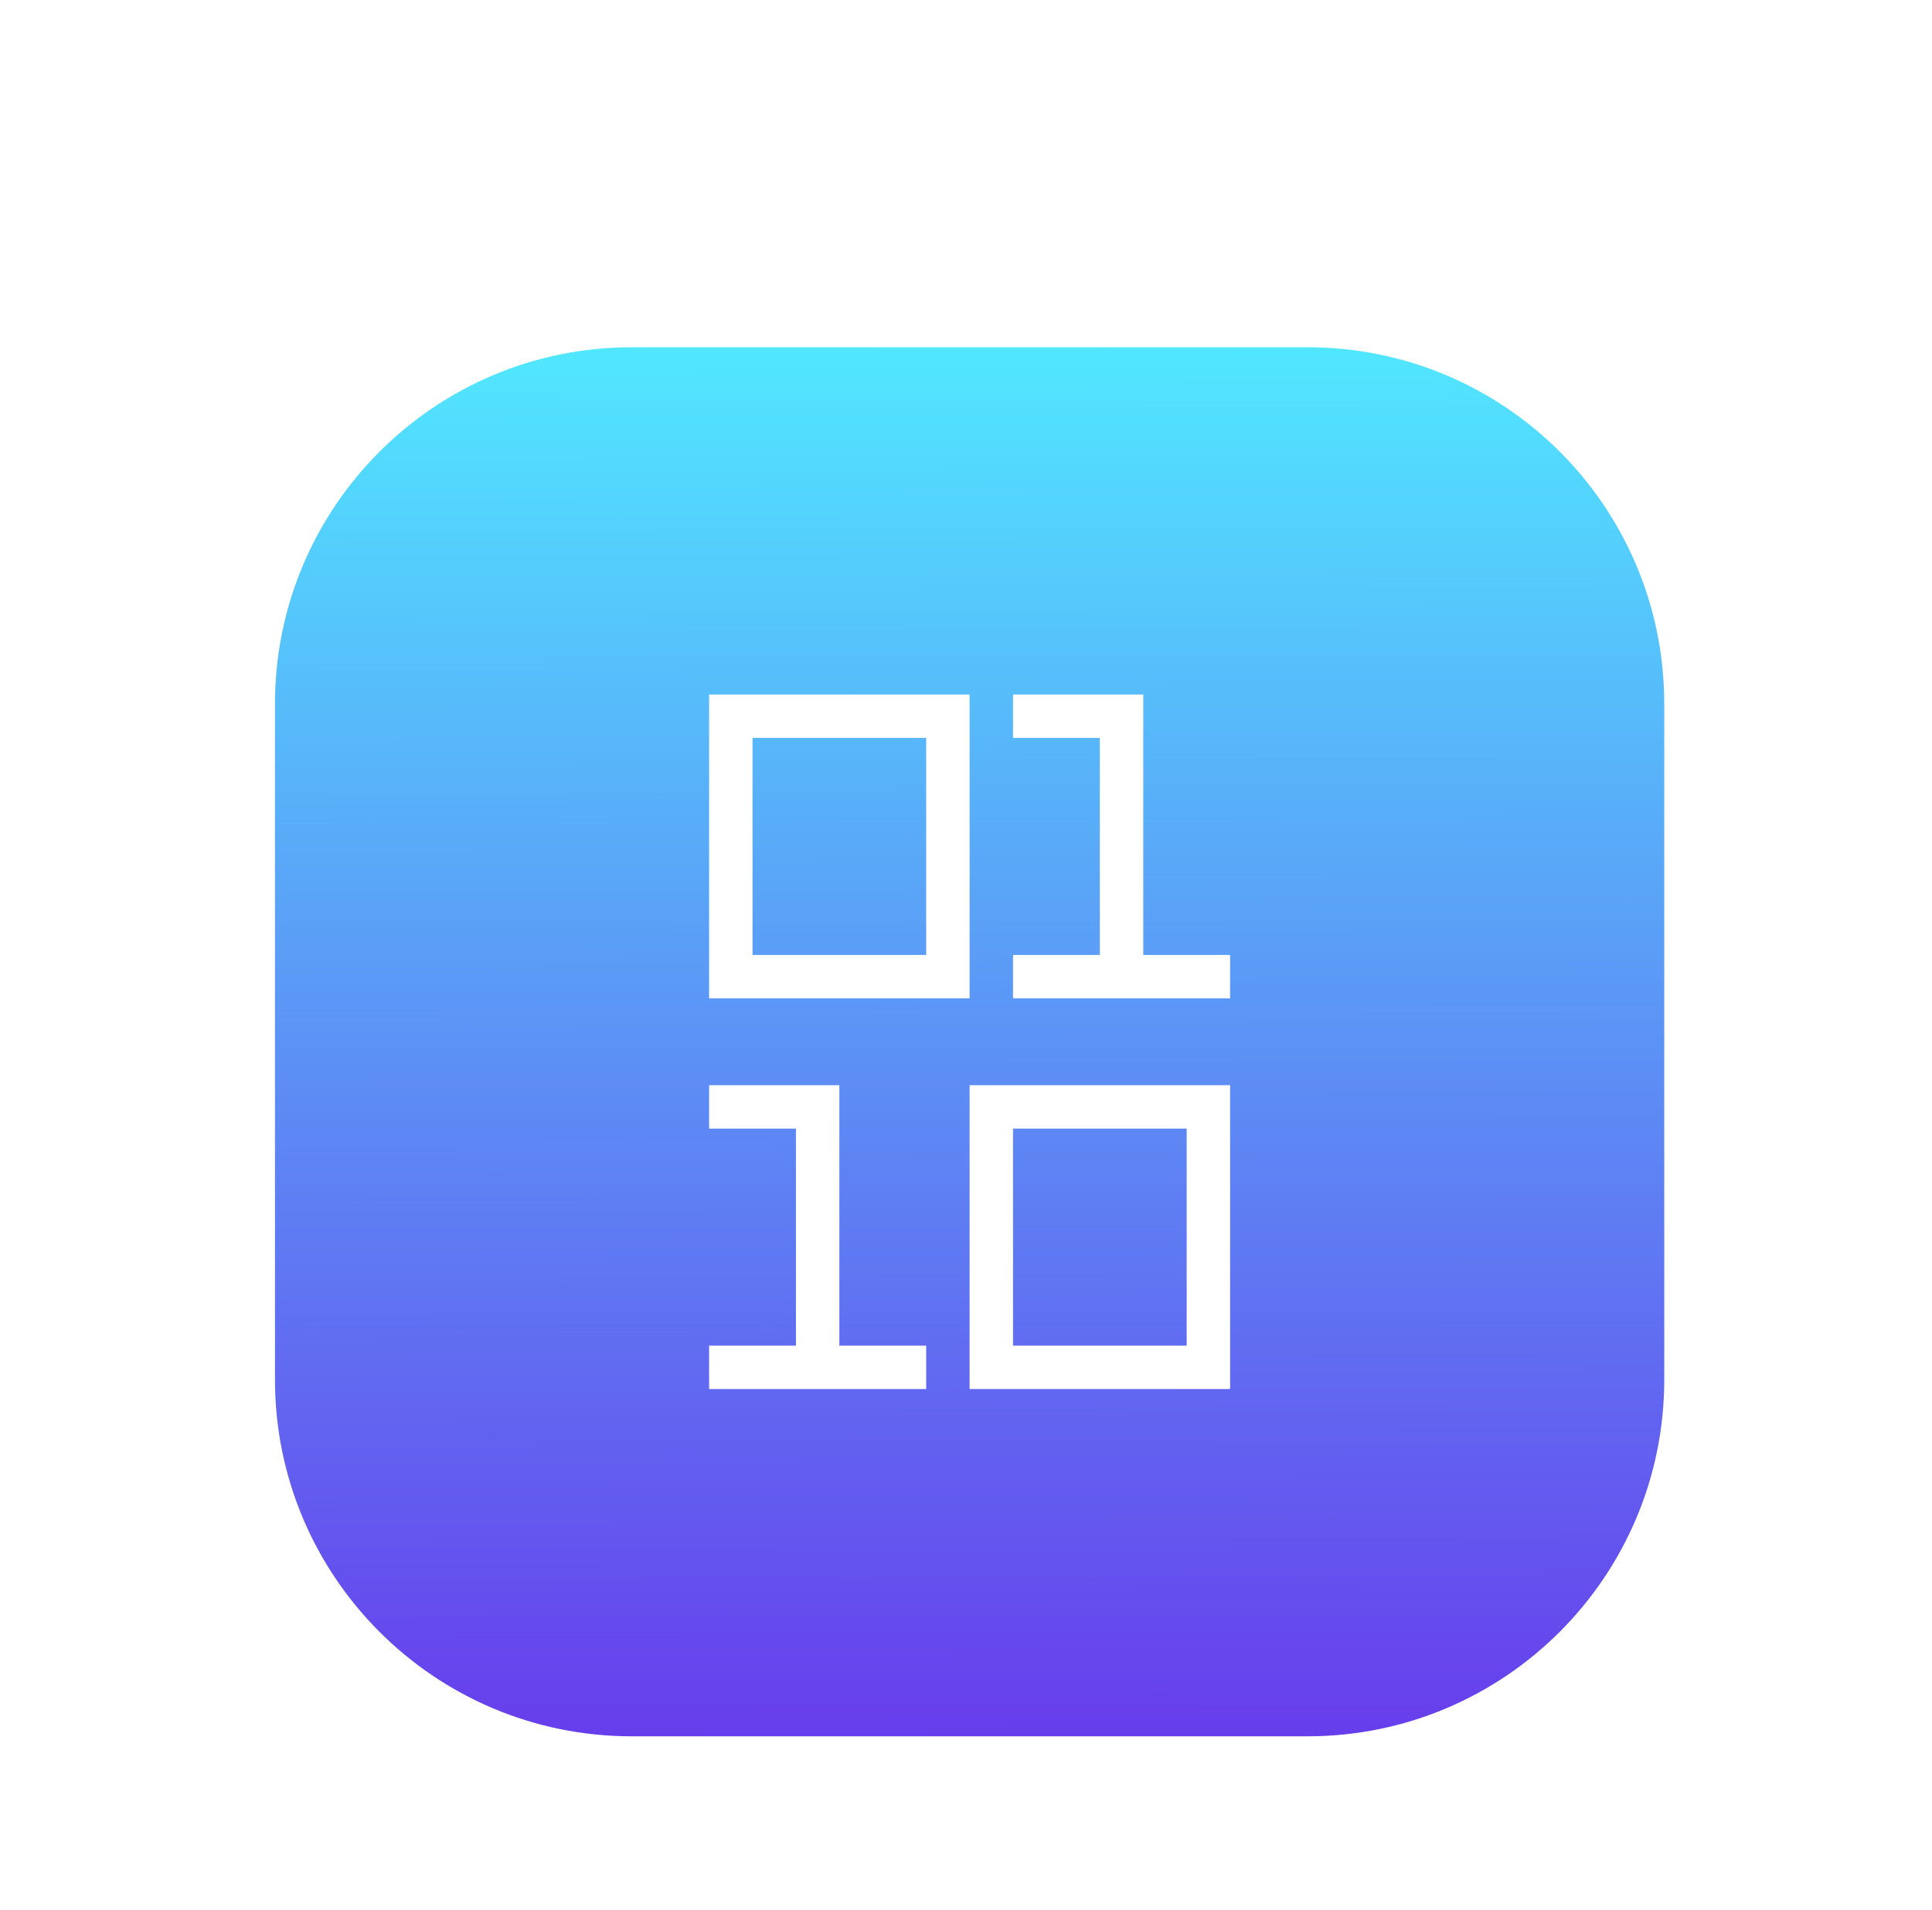
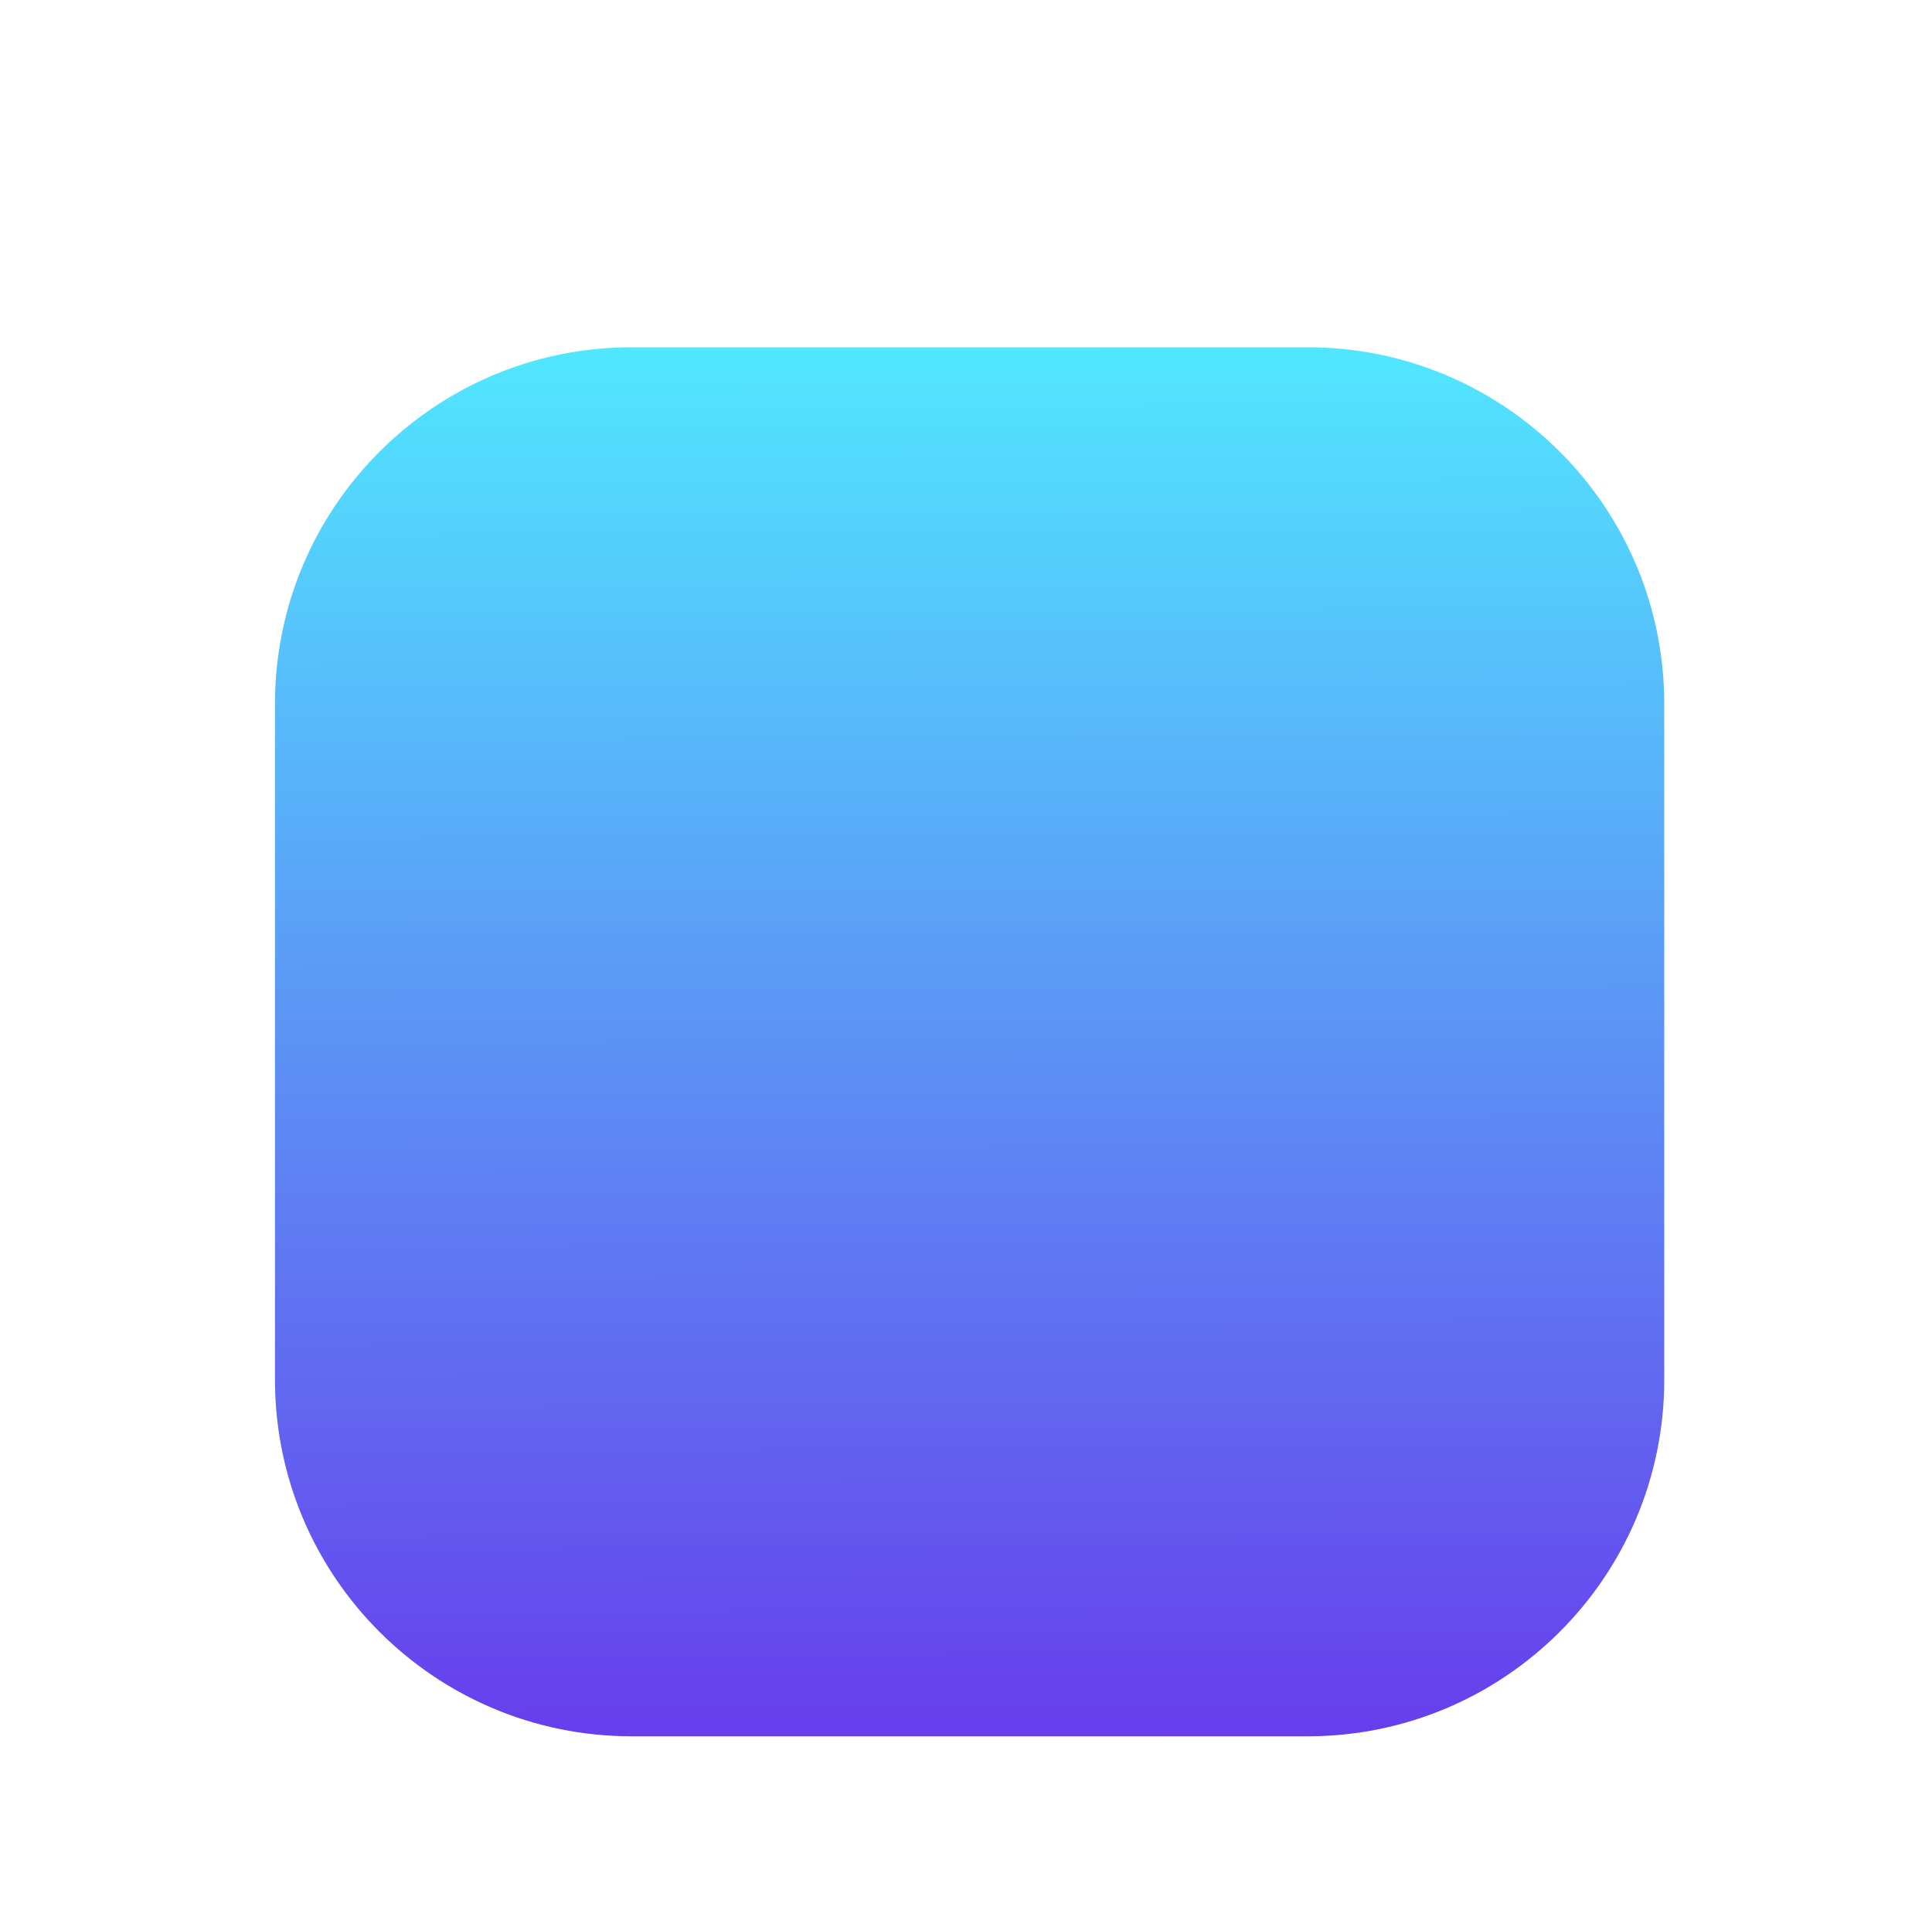
<svg xmlns="http://www.w3.org/2000/svg" width="89" height="88" viewBox="0 0 89 88" fill="none">
  <g filter="url(#filter0_dd_3138_10292)">
    <path d="M60.233 2H29.1c-9.073 0-16.433 7.36-16.433 16.433v31.133C12.666 58.64 20.027 66 29.1 66h31.133c9.073 0 16.433-7.36 16.433-16.433V18.433C76.666 9.35 69.306 2 60.233 2Z" fill="url(#paint0_linear_3138_10292)" />
-     <path d="M47.666 18h5v12h4v2h-10v-2h4V20h-4v-2h1Zm-14 18h5v12h4v2h-10v-2h4V38h-4v-2h1Zm-1-18h12v14h-12V18Zm2 2v10h8V20h-8Zm11 16h11v14h-12V36h1Zm1 12h8V38h-8v10Z" fill="#fff" />
  </g>
  <defs>
    <linearGradient id="paint0_linear_3138_10292" x1="44.779" y1="66.049" x2="44.559" y2="1.943" gradientUnits="userSpaceOnUse">
      <stop stop-color="#673DEC" />
      <stop offset="1" stop-color="#51E7FF" />
    </linearGradient>
    <filter id="filter0_dd_3138_10292" x=".667" y="0" width="88" height="88" filterUnits="userSpaceOnUse" color-interpolation-filters="sRGB">
      <feFlood flood-opacity="0" result="BackgroundImageFix" />
      <feColorMatrix in="SourceAlpha" values="0 0 0 0 0 0 0 0 0 0 0 0 0 0 0 0 0 0 127 0" result="hardAlpha" />
      <feMorphology radius="2" in="SourceAlpha" result="effect1_dropShadow_3138_10292" />
      <feOffset dy="4" />
      <feGaussianBlur stdDeviation="3" />
      <feColorMatrix values="0 0 0 0 0 0 0 0 0 0 0 0 0 0 0 0 0 0 0.05 0" />
      <feBlend in2="BackgroundImageFix" result="effect1_dropShadow_3138_10292" />
      <feColorMatrix in="SourceAlpha" values="0 0 0 0 0 0 0 0 0 0 0 0 0 0 0 0 0 0 127 0" result="hardAlpha" />
      <feMorphology radius="3" in="SourceAlpha" result="effect2_dropShadow_3138_10292" />
      <feOffset dy="10" />
      <feGaussianBlur stdDeviation="7.5" />
      <feColorMatrix values="0 0 0 0 0 0 0 0 0 0 0 0 0 0 0 0 0 0 0.1 0" />
      <feBlend in2="effect1_dropShadow_3138_10292" result="effect2_dropShadow_3138_10292" />
      <feBlend in="SourceGraphic" in2="effect2_dropShadow_3138_10292" result="shape" />
    </filter>
  </defs>
</svg>